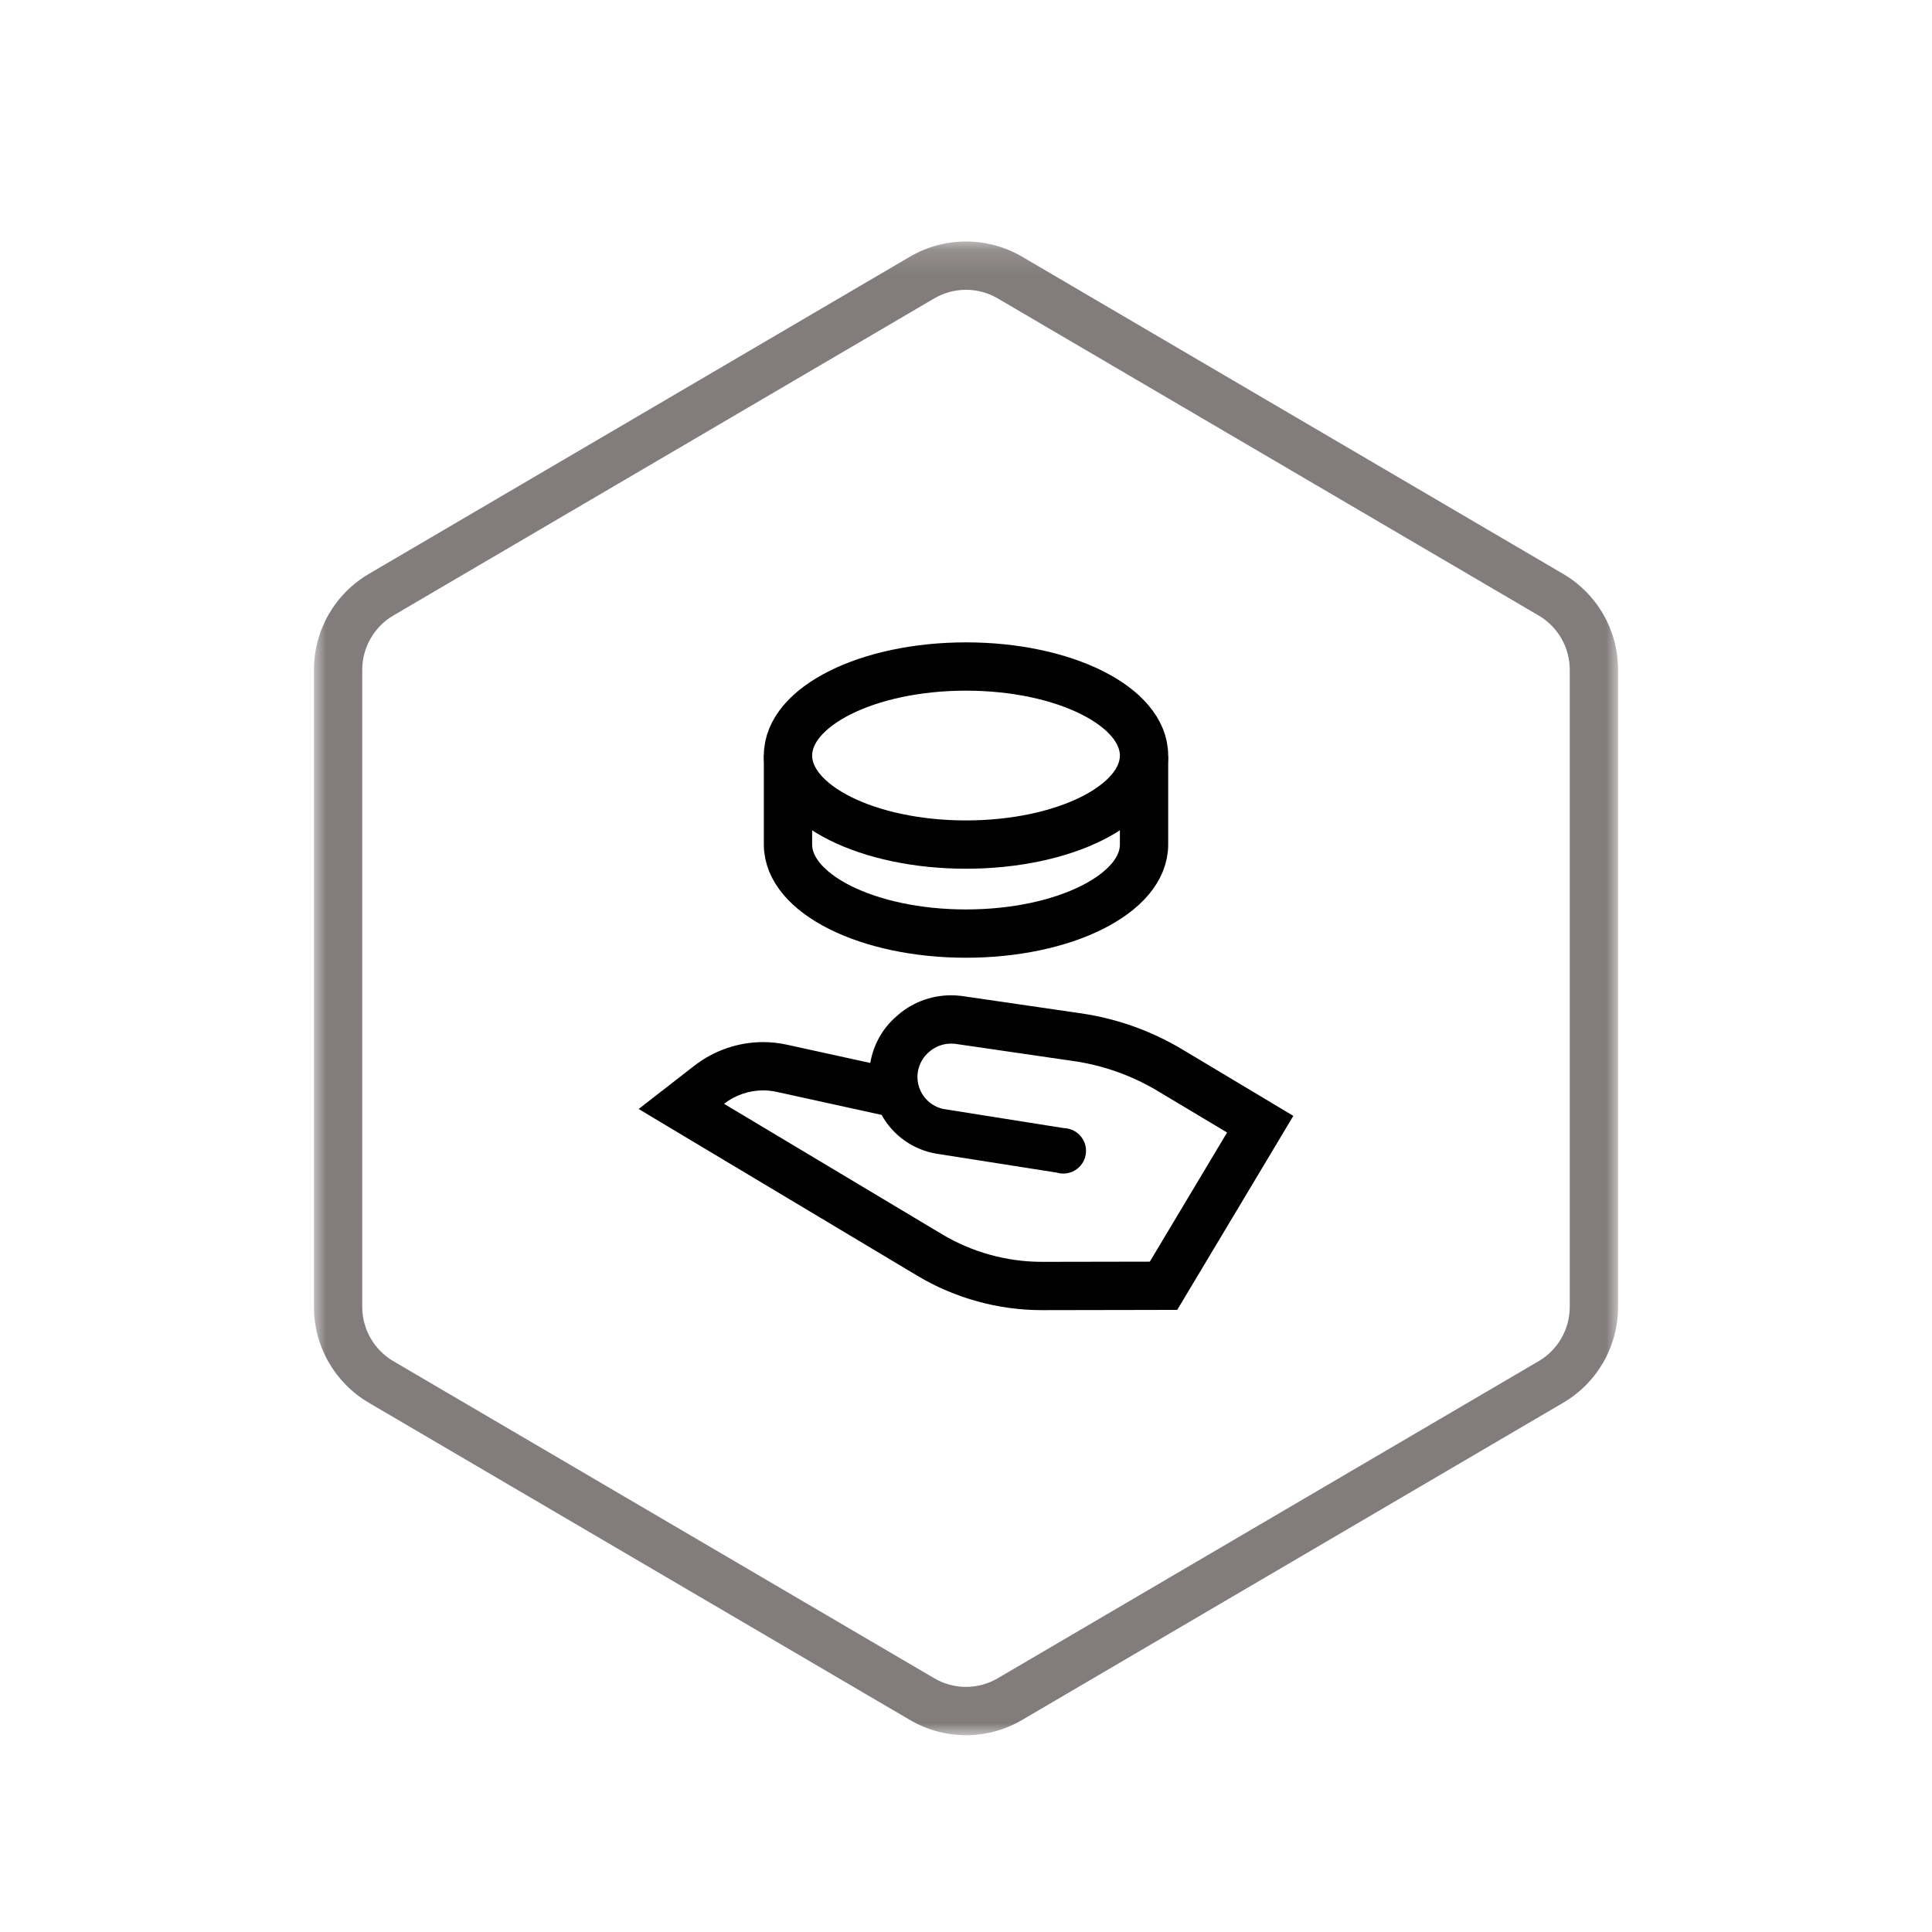
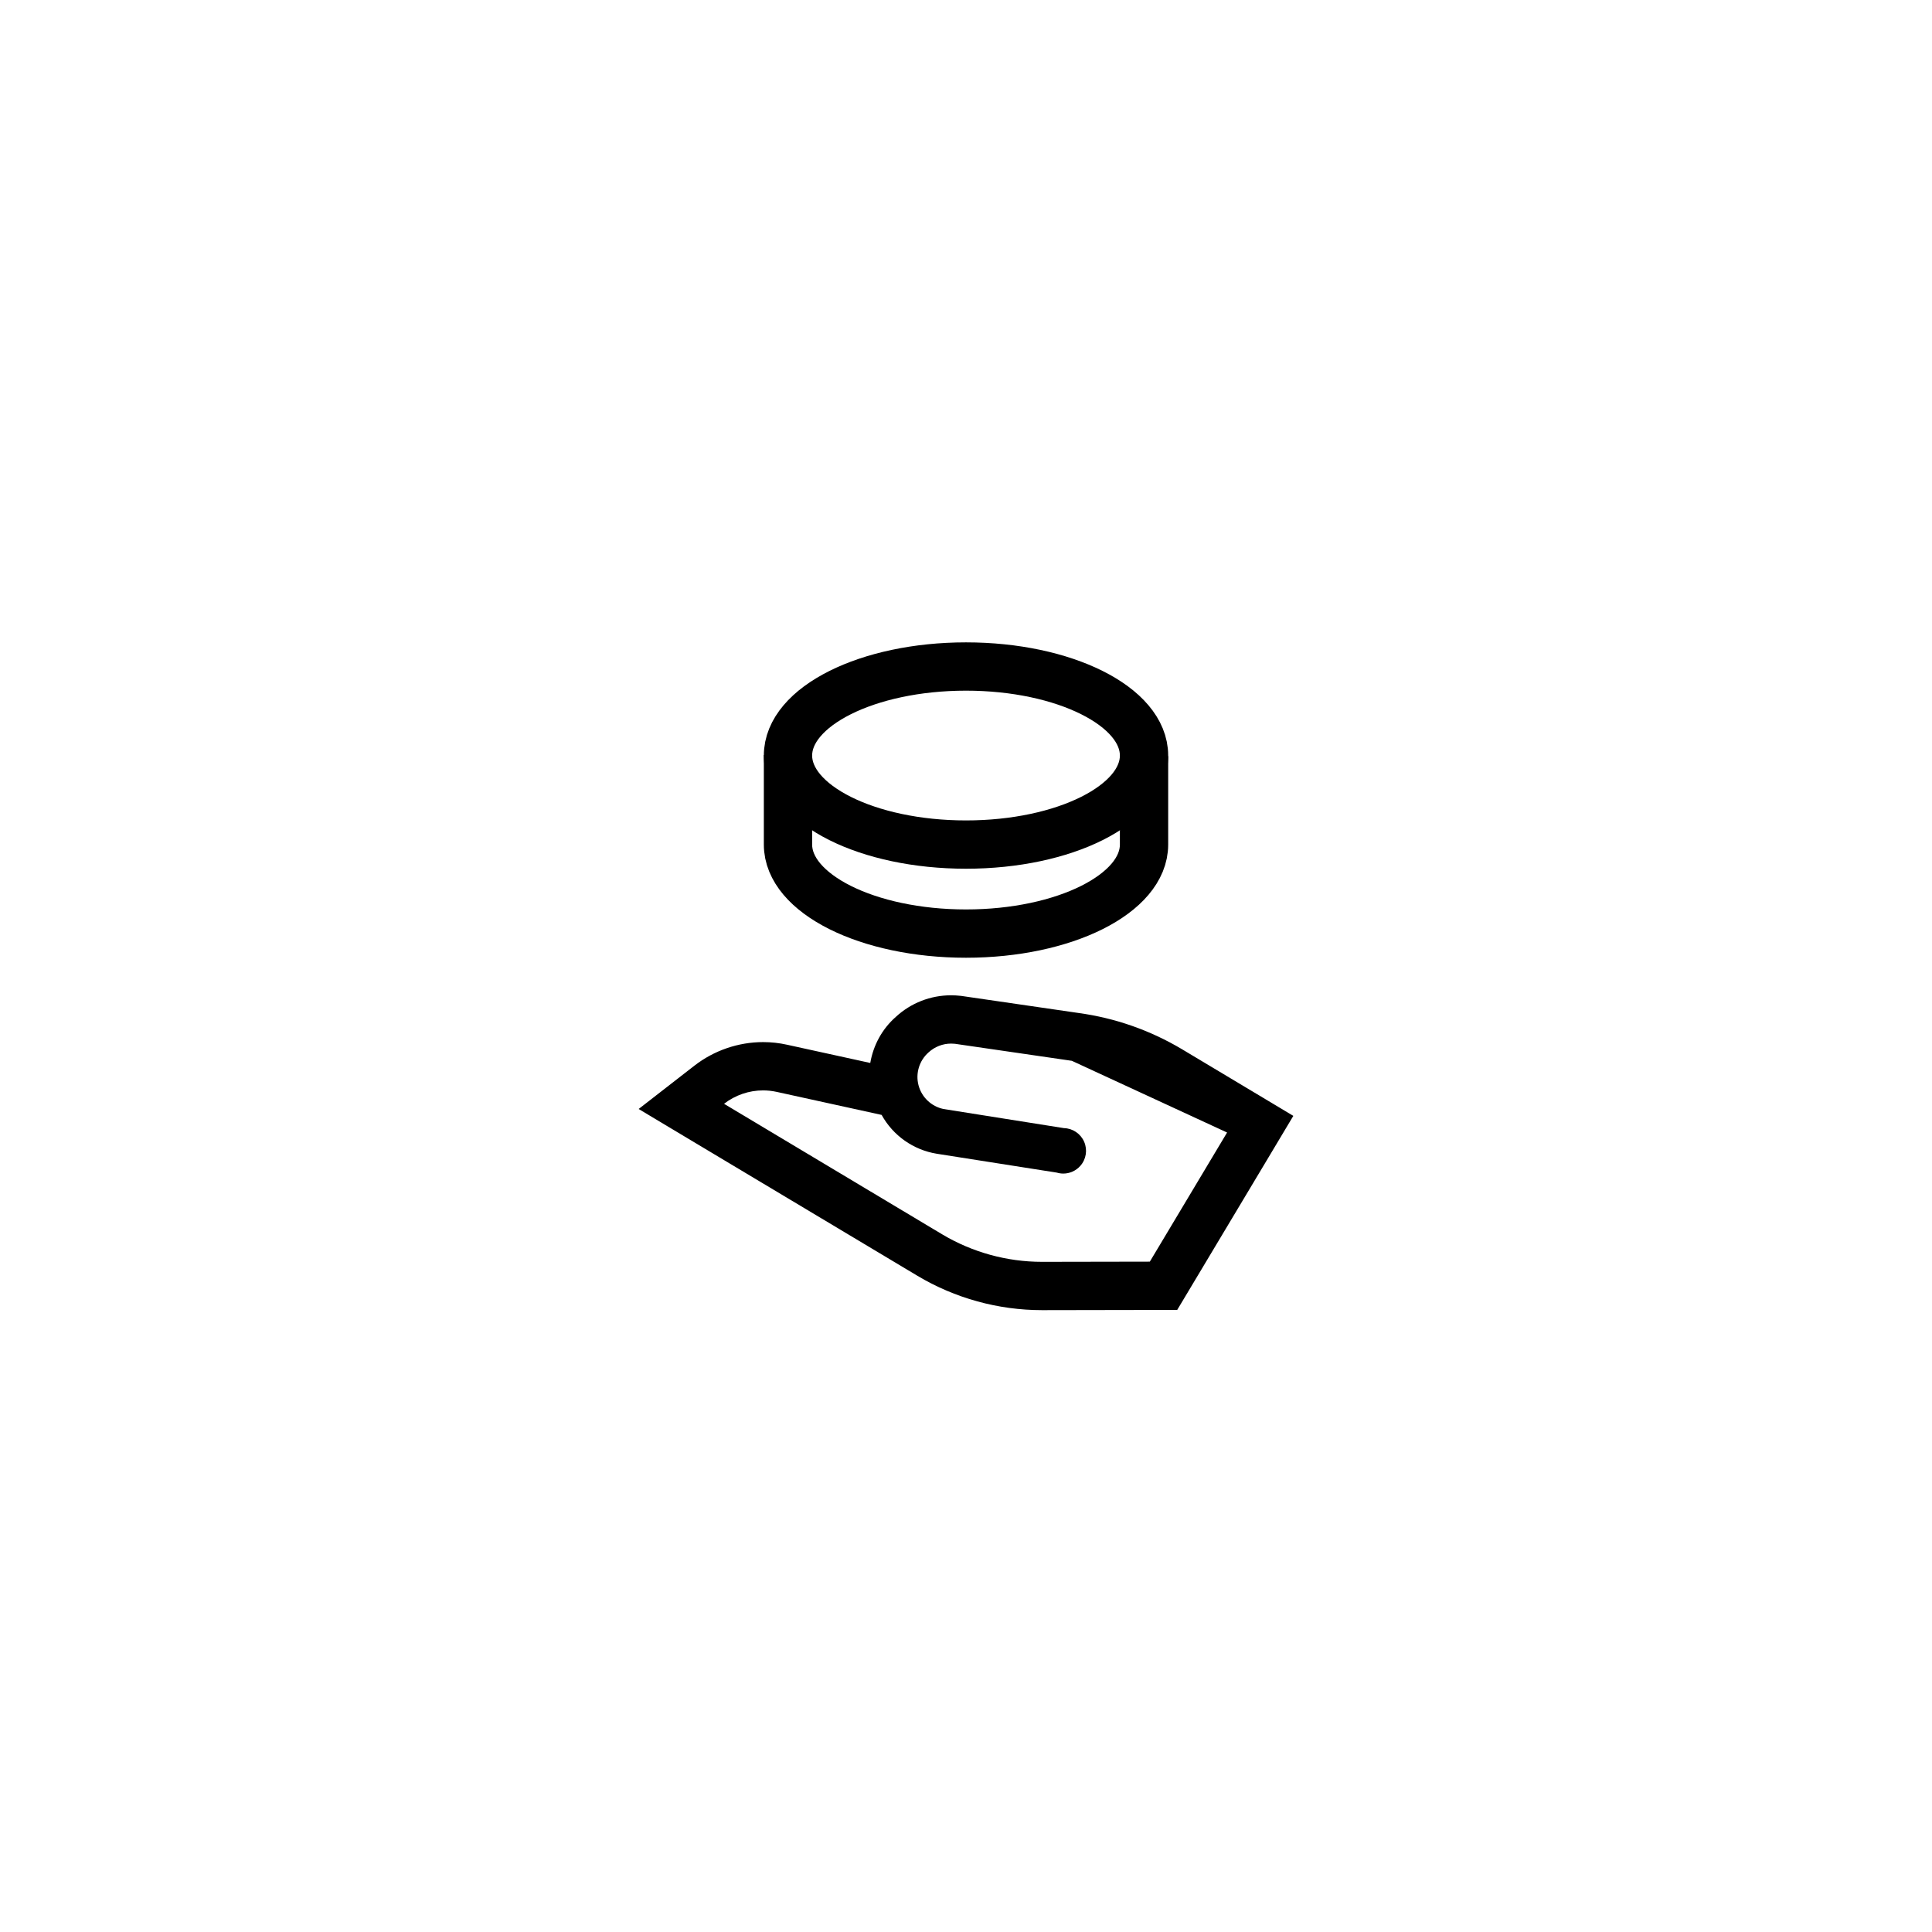
<svg xmlns="http://www.w3.org/2000/svg" xmlns:xlink="http://www.w3.org/1999/xlink" width="80px" height="80px" viewBox="0 0 80 80" version="1.1">
  <title>小安机器人/XAJQR_HX_mnjscb</title>
  <desc>Created with Sketch.</desc>
  <defs>
-     <polygon id="path-1" points="0 0.15 54 0.15 54 62 0 62" />
-   </defs>
+     </defs>
  <g id="小安机器人/XAJQR_HX_mnjscb" stroke="none" stroke-width="1" fill="none" fill-rule="evenodd">
    <g id="分组" transform="translate(13, 9)">
      <g transform="translate(0, 0.85)">
        <mask id="mask-2" fill="white">
          <use xlink:href="#path-1" />
        </mask>
        <g id="Clip-2" />
-         <path d="M27,0.15 C26.196,0.15 25.393,0.36 24.675,0.781 L2.272,13.915 C0.865,14.74 0,16.249 0,17.88 L0,44.27 C0,45.901 0.865,47.411 2.272,48.235 L24.675,61.369 C25.393,61.79 26.196,62.001 27,62.001 C27.804,62.001 28.607,61.79 29.325,61.369 L51.728,48.235 C53.136,47.411 54,45.901 54,44.27 L54,17.88 C54,16.249 53.136,14.74 51.728,13.915 L29.325,0.781 C28.607,0.36 27.804,0.15 27,0.15 M27,2.15 C27.461,2.15 27.915,2.273 28.313,2.506 L50.717,15.64 C51.508,16.104 52,16.962 52,17.88 L52,44.27 C52,45.187 51.508,46.046 50.717,46.51 L28.313,59.644 C27.915,59.877 27.461,60.001 27,60.001 C26.539,60.001 26.085,59.877 25.687,59.644 L3.283,46.51 C2.492,46.046 2,45.187 2,44.27 L2,17.88 C2,16.962 2.492,16.104 3.283,15.64 L25.687,2.506 C26.085,2.273 26.539,2.15 27,2.15" id="Fill-1" fill="#827D7C" mask="url(#mask-2)" />
      </g>
-       <path d="M34.612,43.242 L30.154,43.25 L30.149,43.25 C28.692,43.25 27.262,42.856 26.01,42.109 L16.981,36.706 C17.447,36.344 18.018,36.151 18.598,36.151 C18.786,36.151 18.975,36.172 19.163,36.213 L23.506,37.166 C23.981,38.024 24.822,38.617 25.79,38.774 L30.763,39.556 C30.85,39.582 30.94,39.595 31.029,39.595 C31.294,39.595 31.552,39.482 31.734,39.276 C31.976,39.003 32.038,38.613 31.892,38.278 C31.746,37.943 31.42,37.722 31.054,37.713 L26.066,36.921 C25.564,36.815 25.165,36.435 25.034,35.939 C24.904,35.444 25.065,34.917 25.449,34.578 C25.705,34.342 26.039,34.213 26.383,34.213 C26.435,34.213 26.487,34.216 26.54,34.221 L31.383,34.926 C32.633,35.097 33.836,35.519 34.92,36.165 L37.811,37.895 L34.612,43.242 Z M38.839,36.179 L35.947,34.448 C34.622,33.659 33.179,33.154 31.656,32.945 L26.828,32.242 L26.799,32.238 L26.769,32.235 C26.64,32.22 26.511,32.213 26.383,32.213 C25.53,32.213 24.716,32.531 24.091,33.11 C23.527,33.606 23.161,34.282 23.036,35.015 L19.591,34.26 C19.265,34.187 18.931,34.151 18.598,34.151 C17.573,34.151 16.563,34.498 15.754,35.127 L13.445,36.921 L15.954,38.423 L24.984,43.825 C26.546,44.758 28.332,45.25 30.149,45.25 L34.616,45.242 L35.747,45.239 L36.328,44.268 L39.528,38.922 L40.554,37.206 L38.839,36.179 Z" id="Fill-3" fill="#000000" />
+       <path d="M34.612,43.242 L30.154,43.25 L30.149,43.25 C28.692,43.25 27.262,42.856 26.01,42.109 L16.981,36.706 C17.447,36.344 18.018,36.151 18.598,36.151 C18.786,36.151 18.975,36.172 19.163,36.213 L23.506,37.166 C23.981,38.024 24.822,38.617 25.79,38.774 L30.763,39.556 C30.85,39.582 30.94,39.595 31.029,39.595 C31.294,39.595 31.552,39.482 31.734,39.276 C31.976,39.003 32.038,38.613 31.892,38.278 C31.746,37.943 31.42,37.722 31.054,37.713 L26.066,36.921 C25.564,36.815 25.165,36.435 25.034,35.939 C24.904,35.444 25.065,34.917 25.449,34.578 C25.705,34.342 26.039,34.213 26.383,34.213 C26.435,34.213 26.487,34.216 26.54,34.221 L31.383,34.926 L37.811,37.895 L34.612,43.242 Z M38.839,36.179 L35.947,34.448 C34.622,33.659 33.179,33.154 31.656,32.945 L26.828,32.242 L26.799,32.238 L26.769,32.235 C26.64,32.22 26.511,32.213 26.383,32.213 C25.53,32.213 24.716,32.531 24.091,33.11 C23.527,33.606 23.161,34.282 23.036,35.015 L19.591,34.26 C19.265,34.187 18.931,34.151 18.598,34.151 C17.573,34.151 16.563,34.498 15.754,35.127 L13.445,36.921 L15.954,38.423 L24.984,43.825 C26.546,44.758 28.332,45.25 30.149,45.25 L34.616,45.242 L35.747,45.239 L36.328,44.268 L39.528,38.922 L40.554,37.206 L38.839,36.179 Z" id="Fill-3" fill="#000000" />
      <path d="M34.372,22.285 C34.372,24.321 31.072,25.972 27,25.972 C22.929,25.972 19.629,24.321 19.629,22.285 C19.629,20.25 22.929,18.599 27,18.599 C31.072,18.599 34.372,20.25 34.372,22.285 Z" id="Stroke-5" stroke="#000000" stroke-width="2" />
      <path d="M34.372,22.308 L34.372,25.972 C34.372,28.007 31.072,29.658 27,29.658 C22.929,29.658 19.629,28.007 19.629,25.972 L19.629,22.264" id="Stroke-7" stroke="#000000" stroke-width="2" />
    </g>
  </g>
</svg>